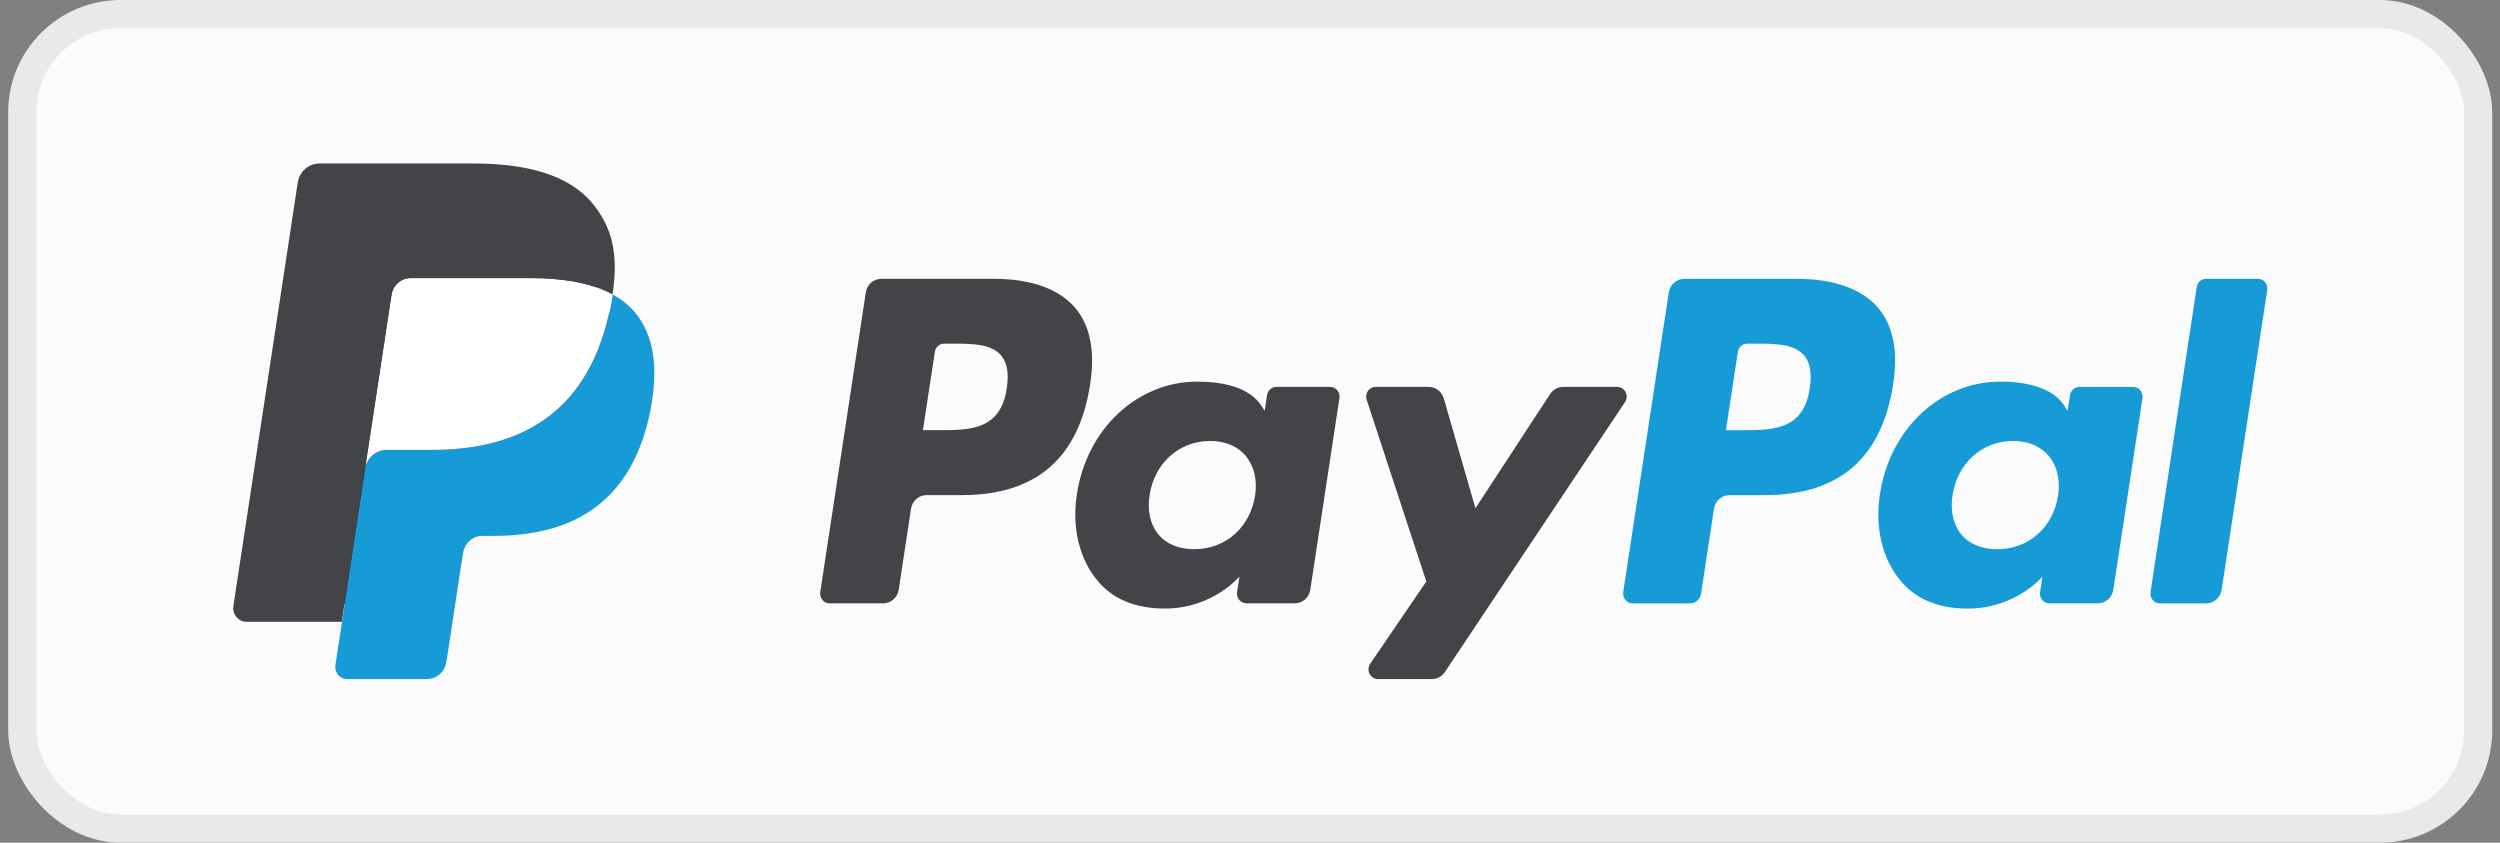
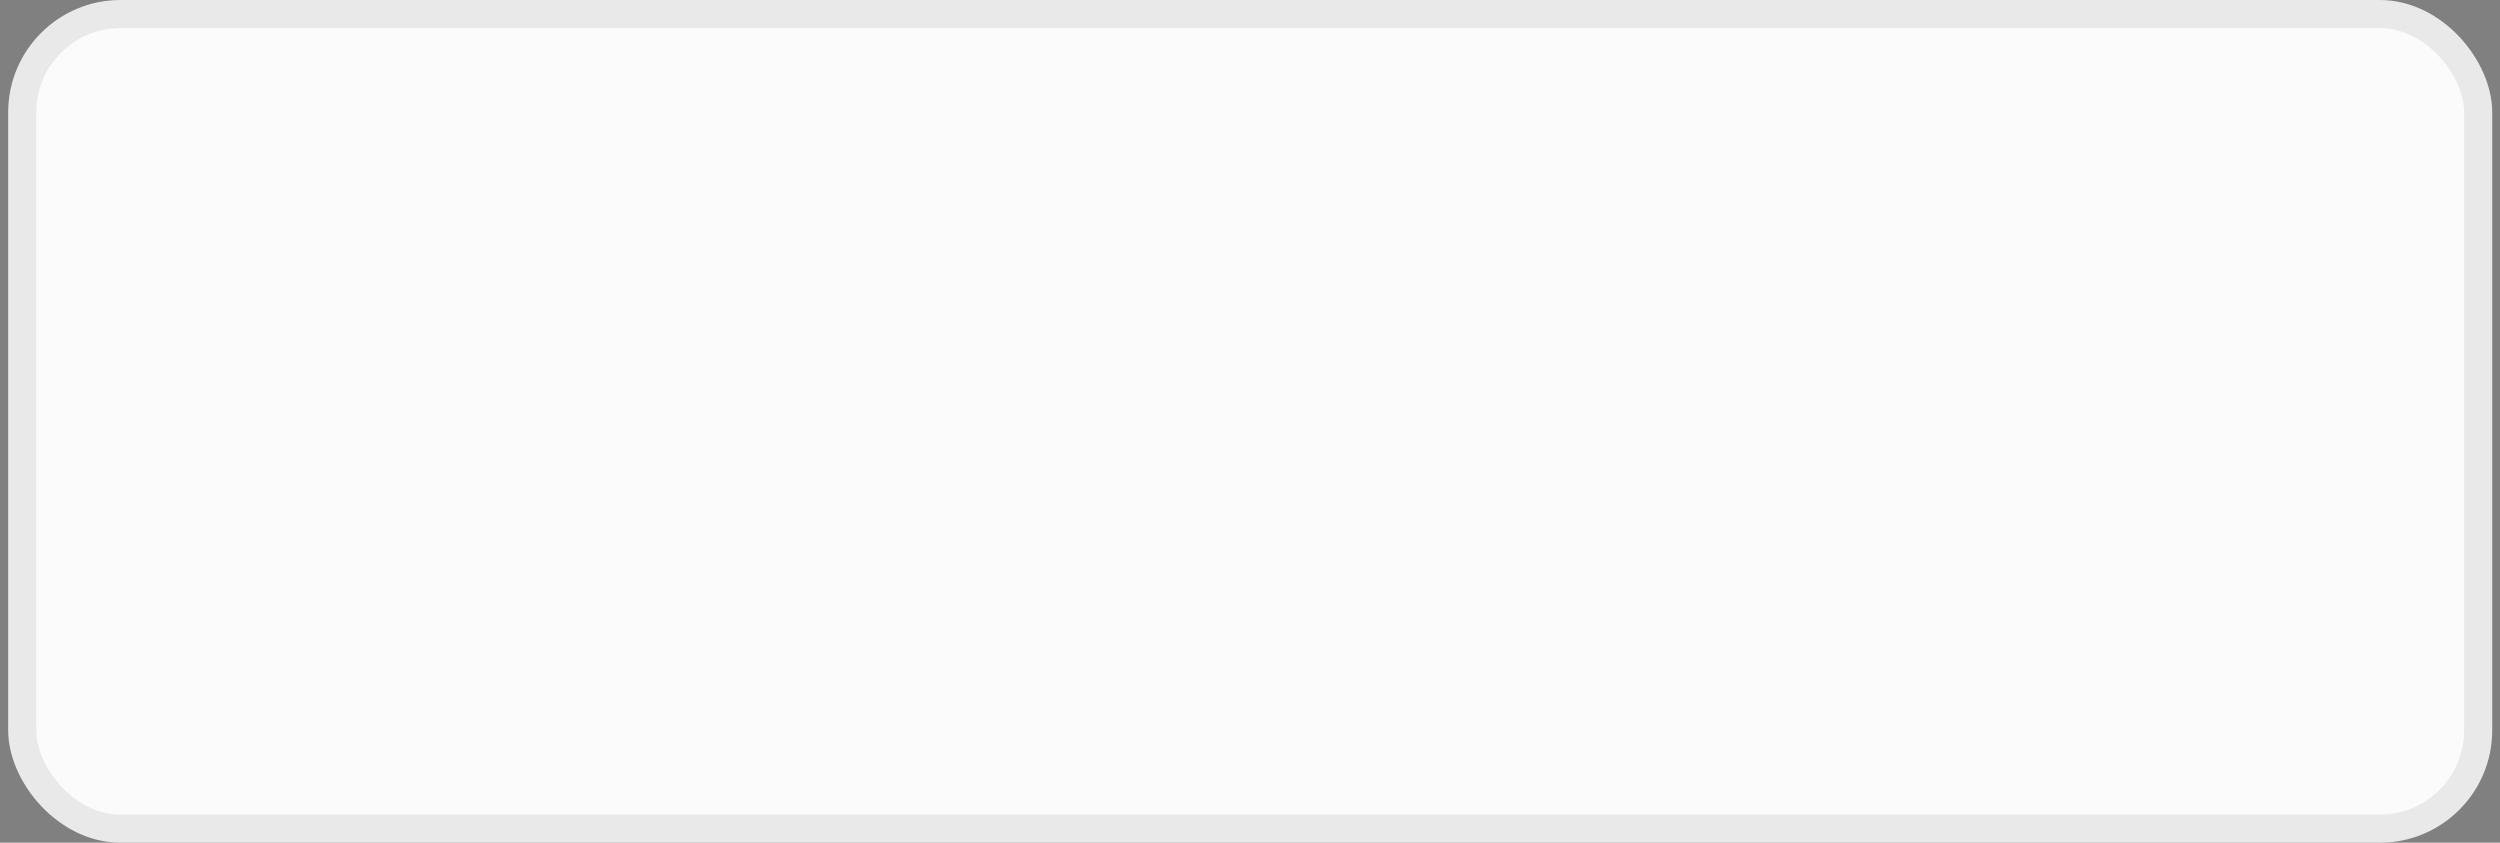
<svg xmlns="http://www.w3.org/2000/svg" width="89" height="30" viewBox="0 0 89 30" fill="none">
  <rect x="0" y="0" width="89" height="30" fill="#808080" stroke="none" />
  <rect x="0.791" y="0.5" width="87.432" height="29" rx="3.5" fill="#FBFBFB" />
  <rect x="0.791" y="0.5" width="87.432" height="29" rx="3.5" stroke="#E8E9E8" />
  <g clip-path="url(#clip0_609_75179)">
-     <path d="M35.379 9.926H31.372C31.239 9.926 31.111 9.975 31.01 10.064C30.909 10.154 30.843 10.277 30.822 10.414L29.201 21.079C29.194 21.128 29.197 21.179 29.21 21.227C29.223 21.275 29.246 21.32 29.278 21.358C29.309 21.396 29.348 21.427 29.392 21.447C29.436 21.468 29.483 21.479 29.532 21.479H31.445C31.577 21.479 31.706 21.43 31.807 21.34C31.907 21.251 31.974 21.127 31.995 20.991L32.432 18.114C32.452 17.978 32.519 17.854 32.62 17.765C32.72 17.675 32.849 17.626 32.981 17.626H34.25C36.889 17.626 38.412 16.3 38.81 13.673C38.989 12.523 38.818 11.62 38.299 10.988C37.73 10.293 36.72 9.926 35.379 9.926ZM35.841 13.821C35.622 15.313 34.523 15.313 33.461 15.313H32.856L33.281 12.526C33.293 12.445 33.333 12.37 33.394 12.317C33.454 12.263 33.531 12.234 33.611 12.234H33.888C34.611 12.234 35.294 12.234 35.646 12.662C35.857 12.917 35.921 13.297 35.841 13.821ZM47.356 13.773H45.437C45.357 13.773 45.281 13.803 45.22 13.856C45.16 13.91 45.12 13.984 45.107 14.066L45.022 14.623L44.888 14.421C44.473 13.795 43.546 13.586 42.622 13.586C40.502 13.586 38.691 15.253 38.338 17.591C38.155 18.758 38.415 19.873 39.053 20.651C39.637 21.366 40.474 21.664 41.469 21.664C43.178 21.664 44.125 20.524 44.125 20.524L44.04 21.077C44.032 21.127 44.035 21.177 44.048 21.225C44.061 21.274 44.084 21.318 44.115 21.357C44.146 21.395 44.185 21.425 44.229 21.446C44.273 21.467 44.321 21.478 44.369 21.478H46.097C46.23 21.479 46.358 21.429 46.459 21.34C46.56 21.25 46.627 21.126 46.647 20.99L47.684 14.173C47.692 14.124 47.689 14.073 47.676 14.025C47.663 13.977 47.64 13.932 47.609 13.894C47.578 13.856 47.539 13.826 47.495 13.805C47.452 13.784 47.404 13.773 47.356 13.773ZM44.681 17.649C44.496 18.787 43.626 19.551 42.516 19.551C41.959 19.551 41.514 19.366 41.228 19.014C40.944 18.665 40.837 18.168 40.927 17.615C41.1 16.487 41.984 15.698 43.077 15.698C43.622 15.698 44.065 15.886 44.357 16.24C44.649 16.599 44.765 17.098 44.681 17.649ZM57.575 13.773H55.646C55.555 13.773 55.466 13.796 55.386 13.841C55.305 13.885 55.236 13.949 55.185 14.027L52.526 18.093L51.399 14.185C51.364 14.066 51.294 13.962 51.197 13.887C51.101 13.813 50.984 13.773 50.864 13.773H48.97C48.917 13.773 48.864 13.786 48.817 13.811C48.769 13.836 48.729 13.873 48.697 13.918C48.666 13.962 48.646 14.014 48.639 14.069C48.631 14.123 48.636 14.179 48.653 14.232L50.777 20.701L48.78 23.627C48.745 23.679 48.723 23.74 48.719 23.803C48.715 23.867 48.727 23.93 48.755 23.987C48.784 24.043 48.826 24.091 48.879 24.124C48.931 24.157 48.991 24.174 49.052 24.174H50.978C51.068 24.174 51.157 24.152 51.236 24.109C51.316 24.066 51.384 24.003 51.436 23.926L57.849 14.317C57.883 14.265 57.904 14.204 57.908 14.141C57.911 14.078 57.898 14.015 57.87 13.959C57.842 13.903 57.8 13.856 57.747 13.823C57.695 13.79 57.635 13.773 57.575 13.773Z" fill="#434447" />
    <path d="M63.965 9.926H59.957C59.825 9.926 59.697 9.976 59.596 10.065C59.495 10.154 59.428 10.278 59.408 10.414L57.787 21.079C57.78 21.129 57.783 21.179 57.796 21.227C57.809 21.276 57.832 21.32 57.863 21.358C57.894 21.396 57.933 21.427 57.977 21.448C58.021 21.469 58.068 21.48 58.117 21.48H60.173C60.266 21.48 60.355 21.445 60.426 21.382C60.496 21.32 60.543 21.233 60.557 21.138L61.017 18.115C61.038 17.979 61.104 17.855 61.205 17.765C61.306 17.676 61.434 17.626 61.567 17.626H62.835C65.475 17.626 66.997 16.3 67.396 13.673C67.576 12.524 67.403 11.621 66.884 10.988C66.315 10.294 65.306 9.926 63.965 9.926ZM64.427 13.822C64.209 15.314 63.11 15.314 62.047 15.314H61.443L61.868 12.527C61.88 12.445 61.92 12.371 61.98 12.317C62.041 12.264 62.118 12.234 62.197 12.234H62.474C63.197 12.234 63.88 12.234 64.233 12.662C64.443 12.918 64.507 13.297 64.427 13.822ZM75.941 13.774H74.024C73.944 13.773 73.867 13.803 73.807 13.857C73.746 13.91 73.706 13.985 73.694 14.066L73.609 14.623L73.475 14.421C73.059 13.796 72.134 13.586 71.209 13.586C69.089 13.586 67.278 15.253 66.926 17.592C66.743 18.758 67.002 19.873 67.64 20.651C68.226 21.366 69.061 21.665 70.057 21.665C71.765 21.665 72.712 20.524 72.712 20.524L72.627 21.078C72.619 21.127 72.622 21.178 72.635 21.226C72.648 21.275 72.671 21.319 72.703 21.358C72.734 21.396 72.773 21.426 72.817 21.447C72.861 21.468 72.909 21.479 72.957 21.479H74.685C74.818 21.479 74.946 21.43 75.047 21.34C75.147 21.251 75.214 21.127 75.235 20.991L76.272 14.174C76.279 14.124 76.276 14.074 76.263 14.025C76.25 13.977 76.227 13.933 76.195 13.895C76.164 13.857 76.125 13.826 76.081 13.805C76.037 13.784 75.989 13.774 75.941 13.774ZM73.267 17.65C73.083 18.788 72.212 19.552 71.102 19.552C70.546 19.552 70.099 19.366 69.814 19.015C69.53 18.666 69.423 18.169 69.512 17.615C69.686 16.487 70.57 15.698 71.662 15.698C72.207 15.698 72.65 15.886 72.942 16.241C73.236 16.599 73.352 17.099 73.267 17.65ZM78.203 10.219L76.559 21.079C76.551 21.129 76.554 21.179 76.567 21.227C76.58 21.276 76.603 21.32 76.634 21.358C76.666 21.396 76.705 21.427 76.748 21.448C76.792 21.469 76.84 21.48 76.888 21.48H78.541C78.816 21.48 79.049 21.273 79.091 20.991L80.713 10.327C80.721 10.277 80.718 10.227 80.705 10.178C80.692 10.13 80.669 10.086 80.637 10.047C80.606 10.009 80.567 9.979 80.523 9.958C80.48 9.937 80.432 9.926 80.384 9.926H78.532C78.453 9.926 78.376 9.956 78.316 10.009C78.255 10.063 78.216 10.137 78.203 10.219Z" fill="#179BD7" />
-     <path d="M12.559 23.549L12.866 21.529L12.183 21.512H8.924L11.189 6.604C11.196 6.559 11.218 6.517 11.252 6.487C11.285 6.457 11.328 6.441 11.373 6.441H16.868C18.693 6.441 19.952 6.835 20.609 7.613C20.917 7.978 21.113 8.36 21.208 8.779C21.308 9.219 21.31 9.746 21.212 10.387L21.206 10.434V10.845L21.514 11.026C21.749 11.15 21.96 11.317 22.138 11.52C22.401 11.832 22.572 12.229 22.644 12.699C22.718 13.182 22.694 13.758 22.572 14.409C22.431 15.158 22.204 15.811 21.897 16.345C21.626 16.823 21.262 17.237 20.828 17.561C20.42 17.861 19.935 18.09 19.387 18.235C18.857 18.379 18.252 18.451 17.588 18.451H17.16C16.854 18.451 16.557 18.566 16.324 18.771C16.091 18.978 15.937 19.264 15.888 19.578L15.856 19.76L15.315 23.321L15.29 23.452C15.284 23.493 15.272 23.514 15.256 23.528C15.24 23.541 15.22 23.549 15.2 23.549H12.559Z" fill="#253B80" />
    <path d="M21.813 10.484C21.797 10.593 21.778 10.704 21.757 10.819C21.032 14.681 18.553 16.016 15.386 16.016H13.774C13.386 16.016 13.06 16.308 13 16.704L12.174 22.139L11.941 23.679C11.931 23.74 11.935 23.803 11.951 23.862C11.967 23.922 11.996 23.977 12.034 24.024C12.073 24.071 12.121 24.109 12.175 24.135C12.229 24.161 12.288 24.174 12.348 24.174H15.207C15.546 24.174 15.834 23.919 15.887 23.572L15.915 23.421L16.454 19.874L16.488 19.68C16.541 19.332 16.829 19.076 17.168 19.076H17.595C20.366 19.076 22.535 17.909 23.169 14.53C23.434 13.118 23.297 11.94 22.596 11.111C22.374 10.854 22.108 10.642 21.813 10.484Z" fill="#179BD7" />
    <path d="M21.049 10.171C20.818 10.101 20.582 10.047 20.345 10.008C19.874 9.933 19.399 9.897 18.923 9.901H14.616C14.452 9.9 14.293 9.961 14.169 10.072C14.044 10.182 13.962 10.336 13.937 10.504L13.021 16.528L12.994 16.704C13.023 16.512 13.116 16.337 13.258 16.211C13.4 16.085 13.581 16.016 13.768 16.016H15.38C18.547 16.016 21.026 14.681 21.751 10.819C21.773 10.705 21.791 10.593 21.807 10.484C21.616 10.38 21.417 10.293 21.212 10.223C21.158 10.205 21.104 10.187 21.049 10.171Z" fill="white" />
    <path d="M13.935 10.502C13.96 10.334 14.043 10.181 14.167 10.07C14.292 9.96 14.45 9.899 14.614 9.9H18.922C19.432 9.9 19.908 9.935 20.343 10.008C20.637 10.056 20.927 10.127 21.211 10.222C21.424 10.296 21.623 10.383 21.806 10.483C22.022 9.056 21.805 8.084 21.061 7.204C20.242 6.235 18.762 5.82 16.869 5.82H11.374C10.987 5.82 10.657 6.112 10.598 6.509L8.309 21.57C8.298 21.64 8.302 21.712 8.32 21.78C8.339 21.848 8.371 21.911 8.416 21.965C8.46 22.019 8.515 22.062 8.577 22.092C8.639 22.122 8.706 22.137 8.774 22.137H12.167L13.019 16.527L13.935 10.502Z" fill="#434447" />
  </g>
  <defs>
    <clipPath id="clip0_609_75179">
-       <rect width="72.432" height="20" fill="white" transform="translate(8.291 5)" />
-     </clipPath>
+       </clipPath>
  </defs>
</svg>